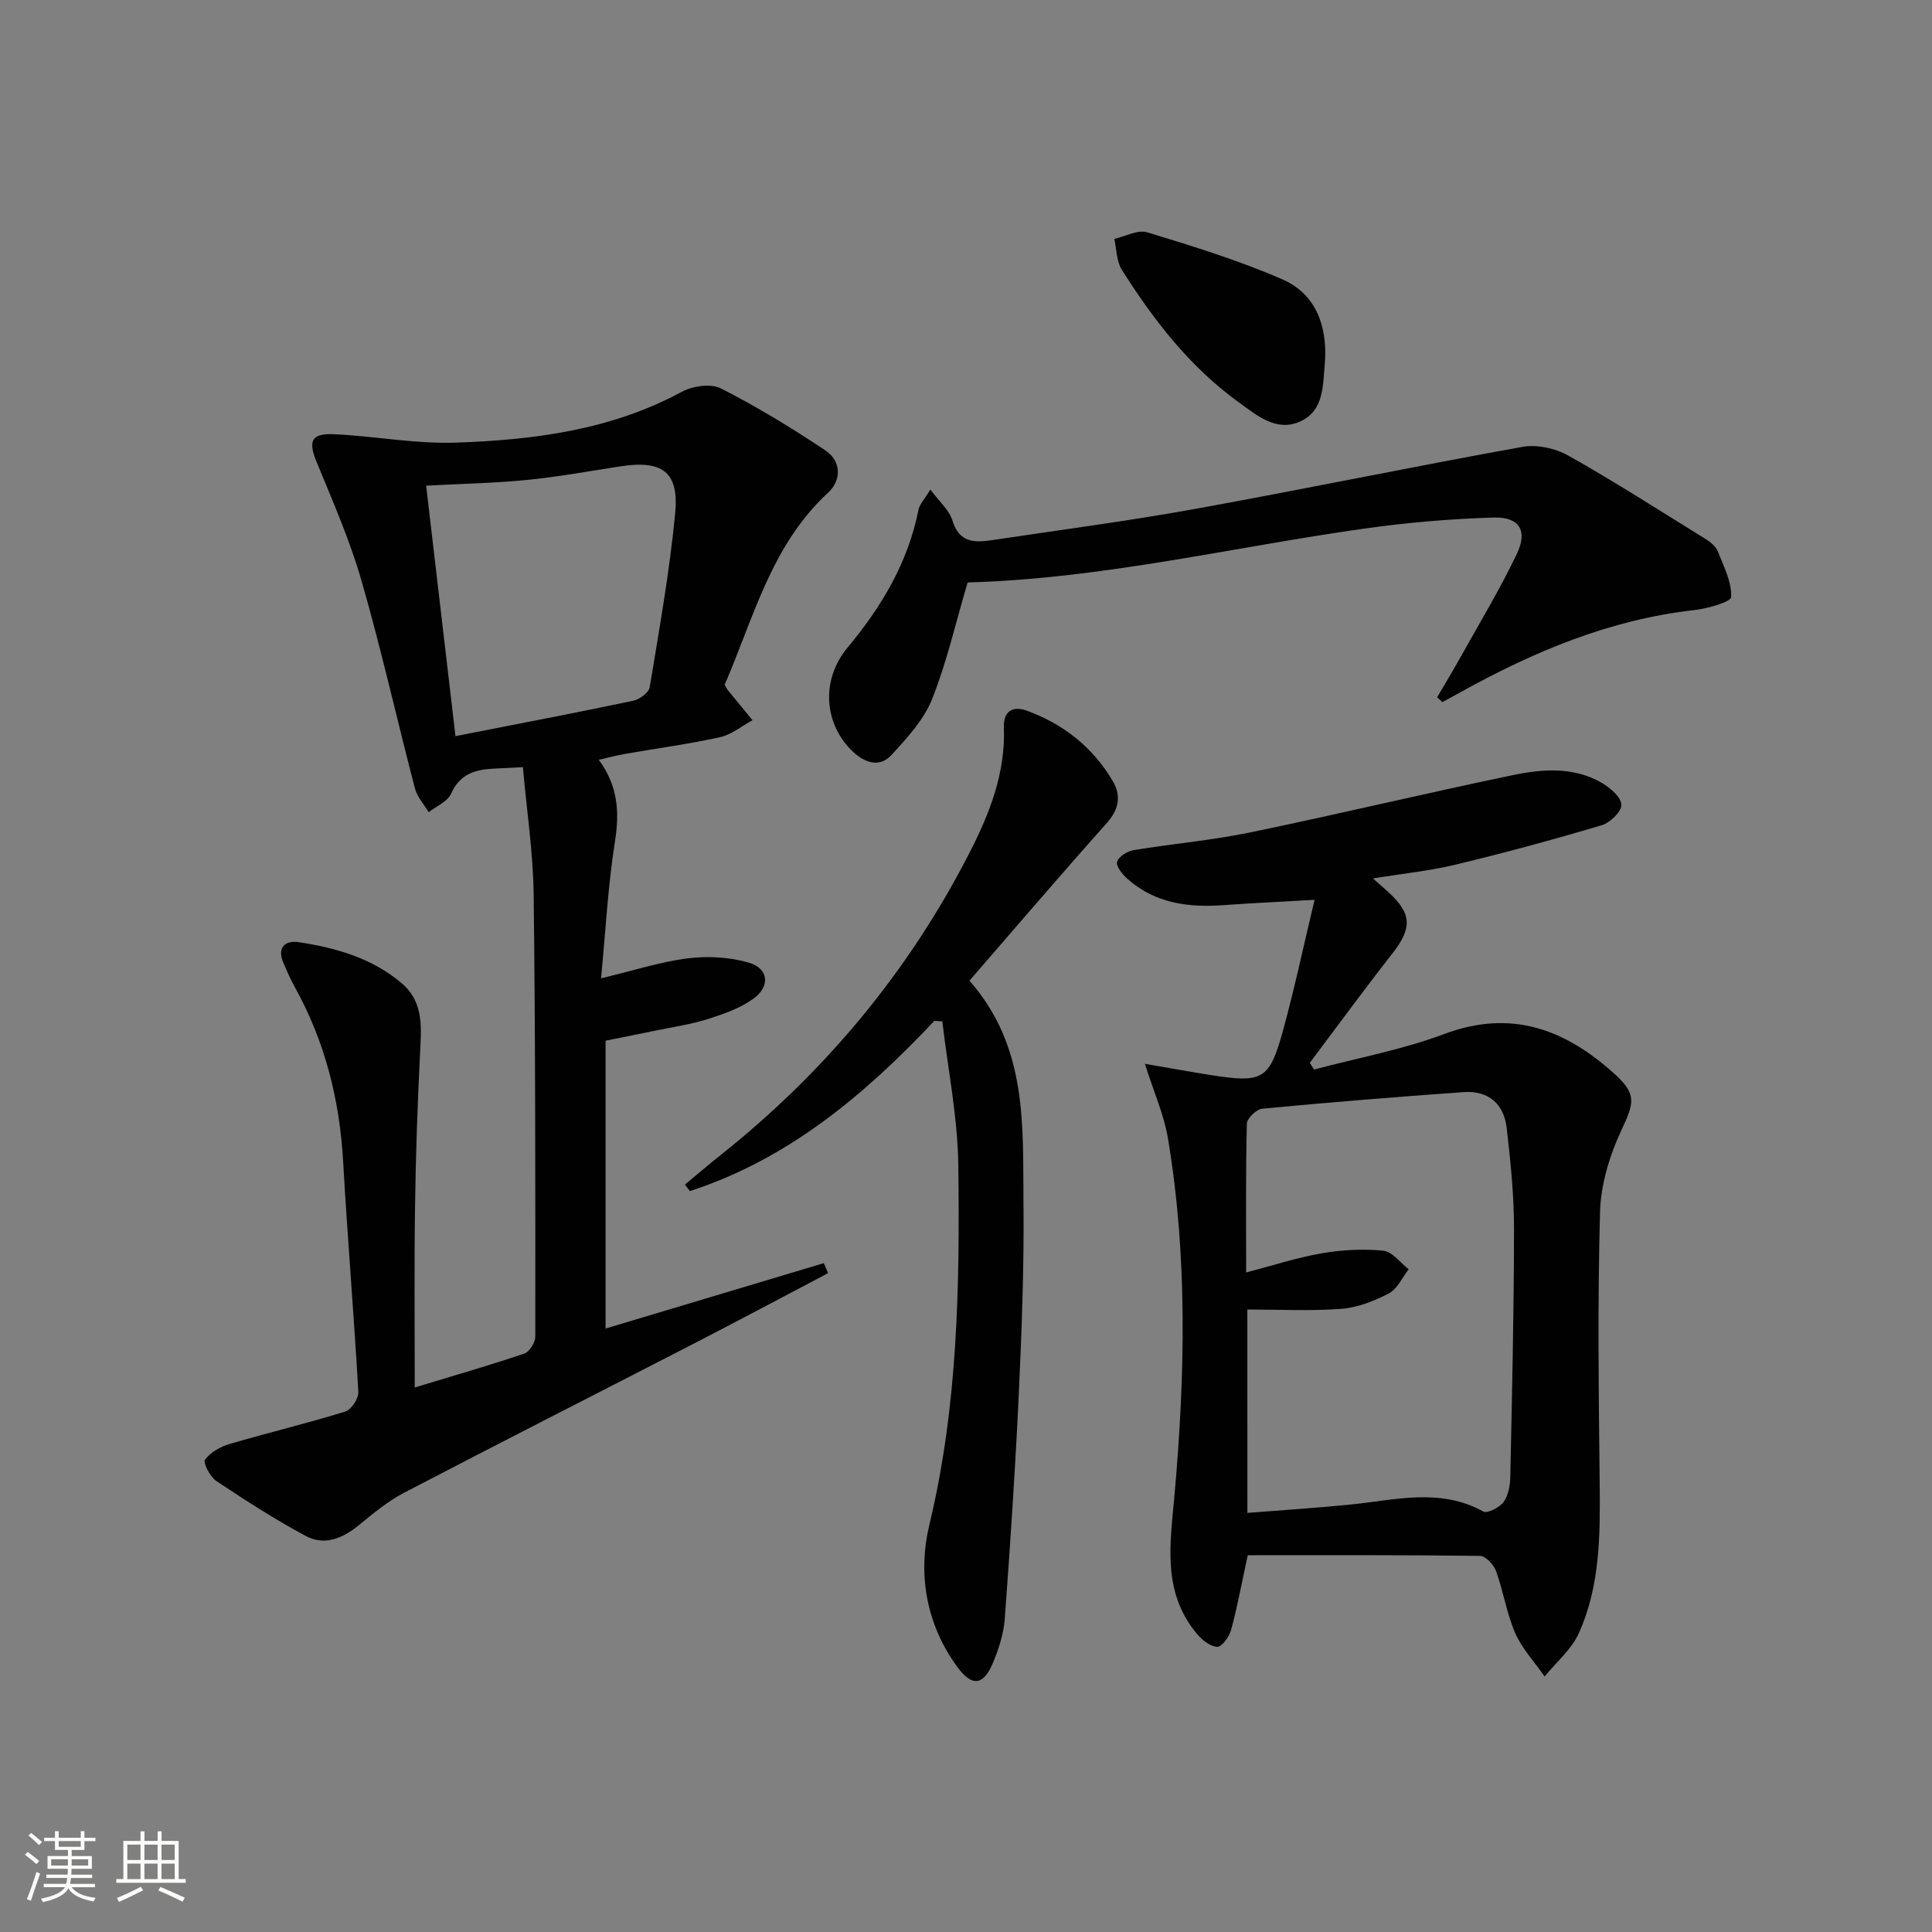
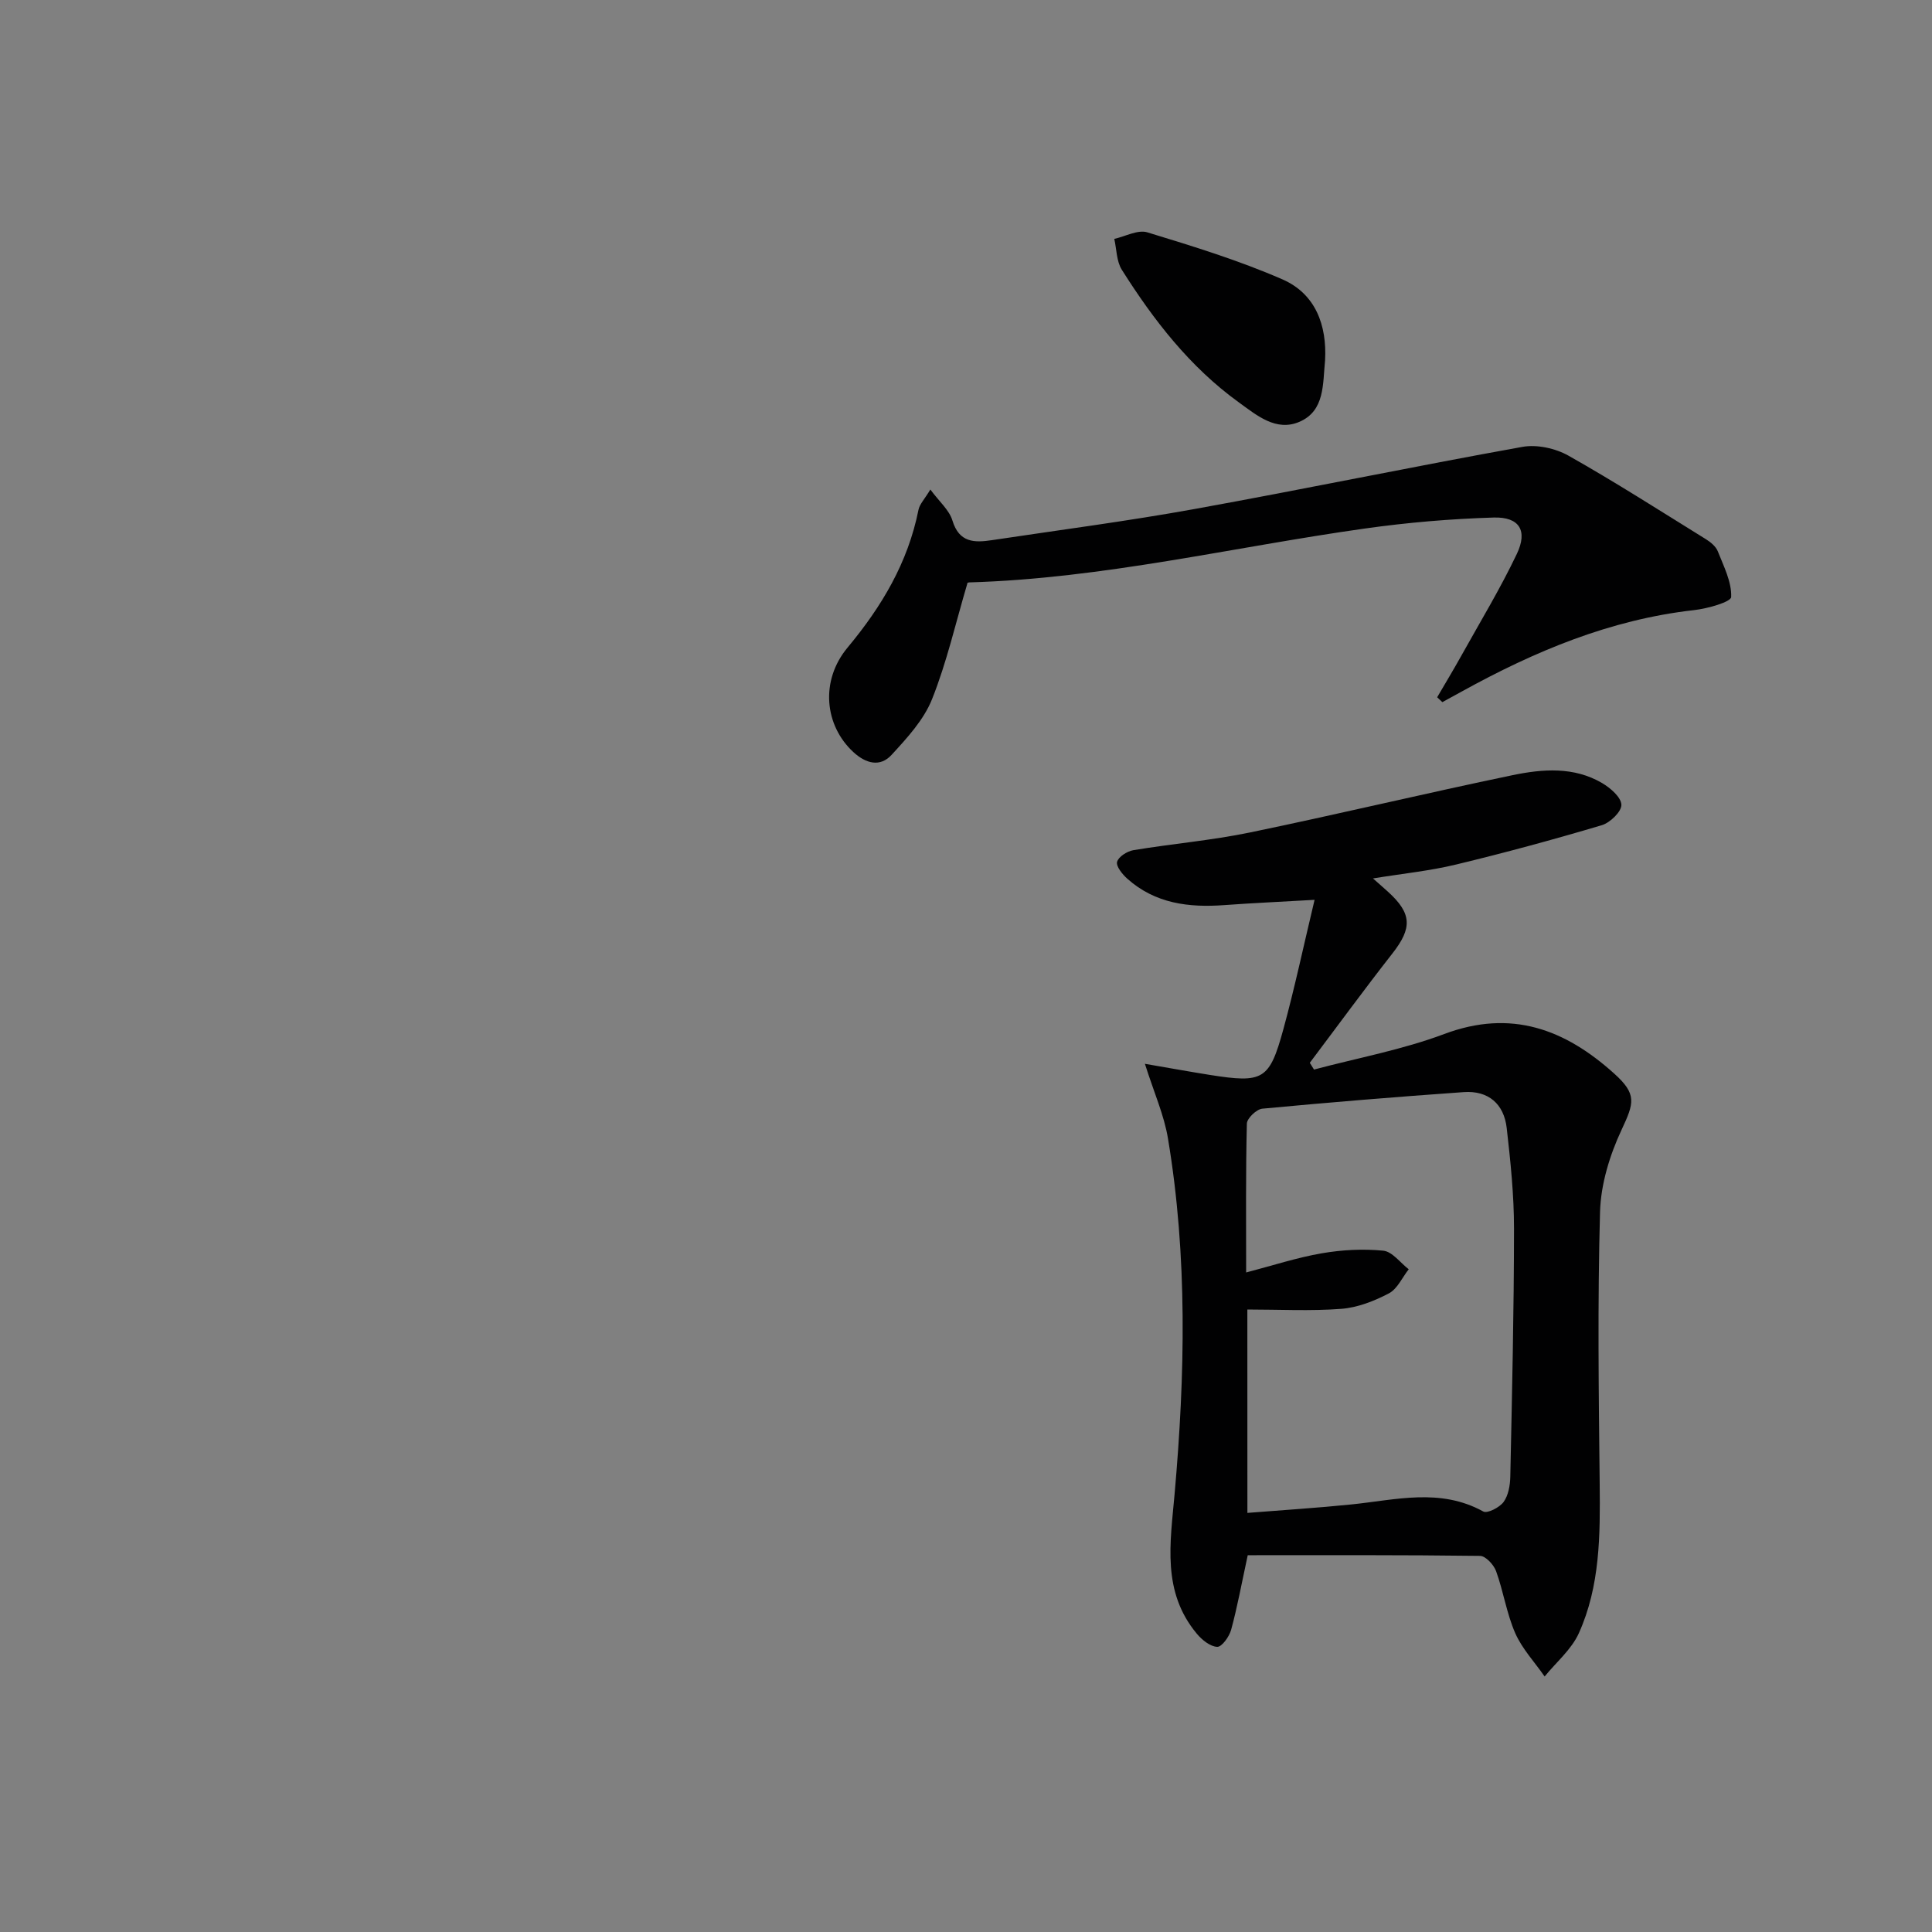
<svg xmlns="http://www.w3.org/2000/svg" enable-background="new 0 0 400 400" viewBox="0 0 400 400">
  <rect x="0" y="0" width="400" height="400" fill="#808080" stroke="none" />
-   <path d="m5.17 384 .55-.58c.85.61 1.65 1.24 2.4 1.87l-.59.64c-.83-.73-1.62-1.38-2.36-1.93m1.22 9.53-.82-.34c.71-1.76 1.37-3.64 1.98-5.63.24.13.5.25.76.36-.6 1.67-1.24 3.54-1.92 5.61m-.5-13.5.57-.54c.56.44 1.31 1.06 2.26 1.87l-.64.64c-.68-.66-1.41-1.32-2.19-1.97m3.25.46h2.24v-1.36h.77v1.36h4.57v-1.36h.76v1.36h2.28v.69h-2.28v1.84h-2.64v1.26h4.18v2.64h-4.21c0 .45-.02.86-.05 1.21h4.32v.69h-4.38c-.04.34-.1.75-.19 1.22h5.15v.69h-4.82c.87 1.19 2.51 1.92 4.93 2.19-.17.31-.3.57-.37.76-2.77-.49-4.52-1.41-5.26-2.76-.56 1.26-2.3 2.23-5.24 2.9-.12-.24-.26-.48-.43-.72 2.73-.55 4.38-1.34 4.96-2.38h-4.38v-.69h4.65c.1-.38.17-.79.21-1.22h-4.32v-.69h4.4c.03-.34.05-.75.05-1.21h-4.2v-2.64h4.23v-1.26h-2.69v-1.84h-2.24zm1.46 4.46v1.29h3.45c.01-.4.02-.57.01-.53v-.32-.45h-3.46zm1.55-2.59h4.57v-1.19h-4.57zm6.11 2.59h-3.42v.77c-.01.19-.01.37-.02.53h3.44z" fill="#fbfcfa" />
-   <path d="m32.63 379.16h.82v1.98h3.54v7.89h1.46v.78h-14.37v-.78h1.46v-7.89h3.55v-1.98h.82v1.98h2.73v-1.98zm-3.49 11.48.5.73c-1.61.82-3.28 1.63-5 2.41-.13-.27-.28-.55-.44-.82 1.75-.72 3.4-1.49 4.94-2.32m-2.78-5.55h2.73v-3.18h-2.73zm0 3.95h2.73v-3.2h-2.73zm3.54-3.95h2.73v-3.18h-2.73zm0 3.95h2.73v-3.2h-2.73zm7.89 4.68c-1.84-.92-3.51-1.7-5.02-2.32l.45-.73c1.89.8 3.57 1.55 5.04 2.23zm-1.62-11.81h-2.73v3.18h2.73zm-2.73 7.13h2.73v-3.2h-2.73z" fill="#fbfcfa" />
  <g fill="#010102">
-     <path d="m85.87 287.26c8.81-2.67 15.81-4.68 22.69-7.02 1.06-.36 2.27-2.3 2.27-3.51.01-30.49.03-60.99-.34-91.48-.11-8.73-1.44-17.44-2.23-26.42-2.53.13-4.32.22-6.11.31-3.82.19-6.97 1.14-8.76 5.19-.73 1.64-3.05 2.58-4.64 3.83-.97-1.64-2.37-3.16-2.84-4.92-3.73-14.28-6.95-28.71-11.03-42.89-2.41-8.39-5.94-16.48-9.28-24.58-1.82-4.39-1.26-6.08 3.5-5.87 8.46.38 16.92 2.04 25.33 1.74 16.13-.56 32.08-2.6 46.7-10.51 2.24-1.21 6.01-1.79 8.09-.73 7.48 3.8 14.7 8.19 21.68 12.86 3.25 2.18 3.4 6.11.55 8.74-11.82 10.91-15.45 26.05-21.42 39.77.35.59.48.9.68 1.14 1.69 2.07 3.39 4.14 5.09 6.2-2.23 1.21-4.32 2.98-6.7 3.51-6.47 1.43-13.07 2.31-19.6 3.45-1.73.3-3.43.75-5.53 1.23 3.98 5.41 4.32 10.84 3.35 16.93-1.45 9.13-1.92 18.42-2.88 28.32 6.69-1.6 12.24-3.41 17.93-4.13 4.13-.52 8.64-.27 12.62.87 4.15 1.19 4.57 4.9.97 7.5-2.74 1.97-6.16 3.16-9.43 4.2-3.47 1.1-7.12 1.62-10.69 2.36-3.4.71-6.8 1.37-10.46 2.11v59.6c15.23-4.56 30.2-9.05 45.18-13.54.3.69.59 1.38.89 2.07-9.32 4.9-18.62 9.86-27.98 14.68-19.94 10.28-39.94 20.42-59.83 30.8-3.35 1.75-6.36 4.25-9.31 6.67-3.36 2.76-7.12 4.36-11.02 2.27-6.38-3.42-12.5-7.37-18.53-11.39-1.29-.86-2.79-3.79-2.34-4.4 1.13-1.53 3.19-2.7 5.1-3.26 7.95-2.34 16.03-4.26 23.94-6.71 1.24-.38 2.78-2.7 2.71-4.05-.9-15.93-2.24-31.83-3.15-47.76-.73-12.82-3.79-24.9-10.04-36.14-.88-1.59-1.61-3.27-2.33-4.95-1.38-3.23.4-4.71 3.2-4.28 7.78 1.18 15.33 3.35 21.43 8.62 4.59 3.97 3.9 9.47 3.64 14.86-.5 10.25-.86 20.52-1 30.79-.2 12.33-.07 24.62-.07 37.92zm8.43-134.85c12.88-2.53 24.87-4.82 36.81-7.33 1.32-.28 3.23-1.69 3.41-2.82 1.97-11.93 4.09-23.86 5.26-35.87.85-8.75-2.63-11.2-11.53-9.81-6.39 1-12.76 2.15-19.19 2.79-6.57.66-13.18.77-20.83 1.18 2 17 3.95 33.7 6.07 51.86z" />
-     <path d="m237.04 220.25c5.41.93 9.42 1.66 13.45 2.3 11.04 1.74 12.33 1.08 15.22-9.47 2.34-8.56 4.18-17.25 6.46-26.78-7.22.42-12.95.67-18.66 1.09-7.37.55-14.35-.31-20.11-5.46-1.02-.91-2.36-2.56-2.12-3.49.28-1.06 2.08-2.2 3.37-2.42 8.02-1.33 16.16-2.02 24.11-3.66 18.19-3.76 36.26-8.1 54.45-11.88 6.18-1.28 12.66-1.78 18.48 1.64 1.72 1.01 3.95 2.93 4 4.5.05 1.41-2.34 3.72-4.06 4.23-9.98 2.97-20.04 5.7-30.16 8.14-5.41 1.31-11 1.87-17.21 2.88 1.43 1.27 2.27 1.99 3.09 2.74 5 4.53 5.06 7.53.92 12.81-5.83 7.44-11.4 15.07-17.09 22.62.29.47.58.93.87 1.4 9.01-2.4 18.28-4.1 26.97-7.36 13.87-5.2 25.01-.98 35.19 8.2 4.73 4.26 4.12 6.07 1.53 11.61-2.46 5.25-4.31 11.28-4.47 17.02-.52 18.78-.28 37.58-.07 56.37.11 10.55.09 21.09-4.32 30.86-1.52 3.37-4.67 5.99-7.08 8.96-2.07-2.98-4.66-5.73-6.09-8.98-1.78-4.07-2.44-8.62-3.96-12.83-.48-1.32-2.16-3.14-3.31-3.16-16.12-.21-32.24-.14-48.11-.14-1.32 6.12-2.18 10.84-3.44 15.45-.39 1.41-1.92 3.55-2.87 3.52-1.45-.05-3.16-1.43-4.22-2.7-7.28-8.72-5.51-18.75-4.61-28.97 2.17-24.55 2.71-49.17-1.38-73.61-.79-4.78-2.85-9.38-4.77-15.43zm21.22 92.98c7.37-.59 14.46-1.03 21.51-1.75 9.19-.93 18.38-3.48 27.33 1.46.84.46 3.36-.83 4.2-1.97.99-1.36 1.35-3.43 1.39-5.21.36-17.12.76-34.25.77-51.38 0-6.94-.72-13.91-1.51-20.82-.57-5-3.79-7.81-8.9-7.45-13.91.98-27.81 2.12-41.7 3.43-1.2.11-3.17 1.99-3.2 3.09-.25 10.13-.15 20.27-.15 30.82 5.48-1.43 10.51-3.08 15.67-3.97 4.17-.72 8.53-.95 12.72-.54 1.87.19 3.52 2.5 5.27 3.85-1.35 1.71-2.35 4.07-4.11 4.99-3.03 1.59-6.47 2.94-9.84 3.2-6.37.49-12.8.14-19.46.14.01 14 .01 27.72.01 42.11z" />
-     <path d="m193.46 211.35c-14.47 15.36-30.31 28.66-50.62 35.25-.34-.45-.68-.9-1.03-1.35 2.48-2.05 4.92-4.15 7.44-6.15 21.66-17.24 38.99-38.08 51.57-62.73 4.08-7.98 7.38-16.4 7.02-25.7-.14-3.57 1.95-4.57 4.82-3.51 7.58 2.78 13.66 7.62 17.76 14.61 1.72 2.94 1.27 5.78-1.24 8.6-9.62 10.78-19.01 21.77-28.47 32.67 12.14 13.76 11.02 30.08 11.19 45.94.14 13.13-.35 26.28-.96 39.41-.72 15.59-1.76 31.17-2.91 46.74-.23 3.08-1.23 6.22-2.43 9.1-2.01 4.81-4.38 5.03-7.42.87-6.49-8.91-8.2-19.28-5.75-29.48 5.89-24.52 6.28-49.38 5.98-74.27-.12-9.97-2.15-19.91-3.31-29.87-.54-.05-1.09-.09-1.64-.13z" />
+     <path d="m237.04 220.25c5.41.93 9.42 1.66 13.45 2.3 11.04 1.74 12.33 1.08 15.22-9.47 2.34-8.56 4.18-17.25 6.46-26.78-7.22.42-12.95.67-18.66 1.09-7.37.55-14.35-.31-20.11-5.46-1.02-.91-2.36-2.56-2.12-3.49.28-1.06 2.08-2.2 3.37-2.42 8.02-1.33 16.16-2.02 24.11-3.66 18.19-3.76 36.26-8.1 54.45-11.88 6.18-1.28 12.66-1.78 18.48 1.64 1.72 1.01 3.95 2.93 4 4.5.05 1.41-2.34 3.72-4.06 4.23-9.98 2.97-20.04 5.7-30.16 8.14-5.41 1.31-11 1.87-17.21 2.88 1.43 1.27 2.27 1.99 3.09 2.74 5 4.53 5.06 7.53.92 12.81-5.83 7.44-11.4 15.07-17.09 22.62.29.47.58.93.87 1.4 9.01-2.4 18.28-4.1 26.97-7.36 13.87-5.2 25.01-.98 35.19 8.2 4.73 4.26 4.12 6.07 1.53 11.61-2.46 5.25-4.31 11.28-4.47 17.02-.52 18.78-.28 37.58-.07 56.37.11 10.55.09 21.09-4.32 30.86-1.52 3.37-4.67 5.99-7.08 8.96-2.07-2.98-4.66-5.73-6.09-8.98-1.78-4.07-2.44-8.62-3.96-12.83-.48-1.32-2.16-3.14-3.31-3.16-16.12-.21-32.24-.14-48.11-.14-1.32 6.12-2.18 10.84-3.44 15.45-.39 1.41-1.92 3.55-2.87 3.52-1.45-.05-3.16-1.43-4.22-2.7-7.28-8.72-5.51-18.75-4.61-28.97 2.17-24.55 2.71-49.17-1.38-73.61-.79-4.78-2.85-9.38-4.77-15.43zm21.22 92.98c7.37-.59 14.46-1.03 21.51-1.75 9.19-.93 18.38-3.48 27.33 1.46.84.46 3.36-.83 4.2-1.97.99-1.36 1.35-3.43 1.39-5.21.36-17.12.76-34.25.77-51.38 0-6.94-.72-13.91-1.51-20.82-.57-5-3.79-7.81-8.9-7.45-13.91.98-27.81 2.12-41.7 3.43-1.2.11-3.17 1.99-3.2 3.09-.25 10.13-.15 20.27-.15 30.82 5.48-1.43 10.51-3.08 15.67-3.97 4.17-.72 8.53-.95 12.72-.54 1.87.19 3.52 2.5 5.27 3.85-1.35 1.71-2.35 4.07-4.11 4.99-3.03 1.59-6.47 2.94-9.84 3.2-6.37.49-12.8.14-19.46.14.01 14 .01 27.72.01 42.11" />
    <path d="m297.55 144.36c1.7-2.91 3.44-5.79 5.08-8.74 3.87-6.95 8.01-13.78 11.42-20.95 2.29-4.81.52-7.68-4.81-7.52-8.91.27-17.86 1.03-26.69 2.28-27.28 3.84-54.19 10.35-81.89 11.15-.3.01-.6.25-.36.15-2.46 8.3-4.29 16.42-7.34 24.05-1.71 4.28-5.16 8.01-8.36 11.5-2.39 2.61-5.34 1.8-7.9-.55-5.98-5.49-6.96-14.77-1.21-21.67 7.07-8.49 12.49-17.58 14.67-28.5.23-1.18 1.26-2.2 2.46-4.21 1.87 2.53 3.92 4.26 4.57 6.42 1.4 4.62 4.57 4.61 8.2 4.06 13.96-2.1 27.96-3.92 41.85-6.43 22.69-4.1 45.27-8.8 67.96-12.88 3.01-.54 6.85.3 9.55 1.83 9.67 5.45 19.03 11.46 28.48 17.31.96.6 2.02 1.48 2.42 2.48 1.22 3.09 2.89 6.34 2.77 9.46-.04 1.04-4.92 2.41-7.69 2.72-17.34 1.95-33 8.52-48.07 16.84-1.34.74-2.69 1.47-4.04 2.21-.37-.34-.72-.68-1.07-1.01z" />
    <path d="m274.34 74.63c-.49 4.9-.03 10.41-5.28 12.69-4.86 2.11-8.87-1.34-12.58-4.02-10.12-7.31-17.64-17.02-24.22-27.45-1.11-1.76-1.07-4.24-1.56-6.39 2.29-.51 4.87-1.95 6.83-1.36 9.44 2.88 18.94 5.8 27.96 9.73 6.9 3 9.26 9.54 8.85 16.8z" />
  </g>
</svg>